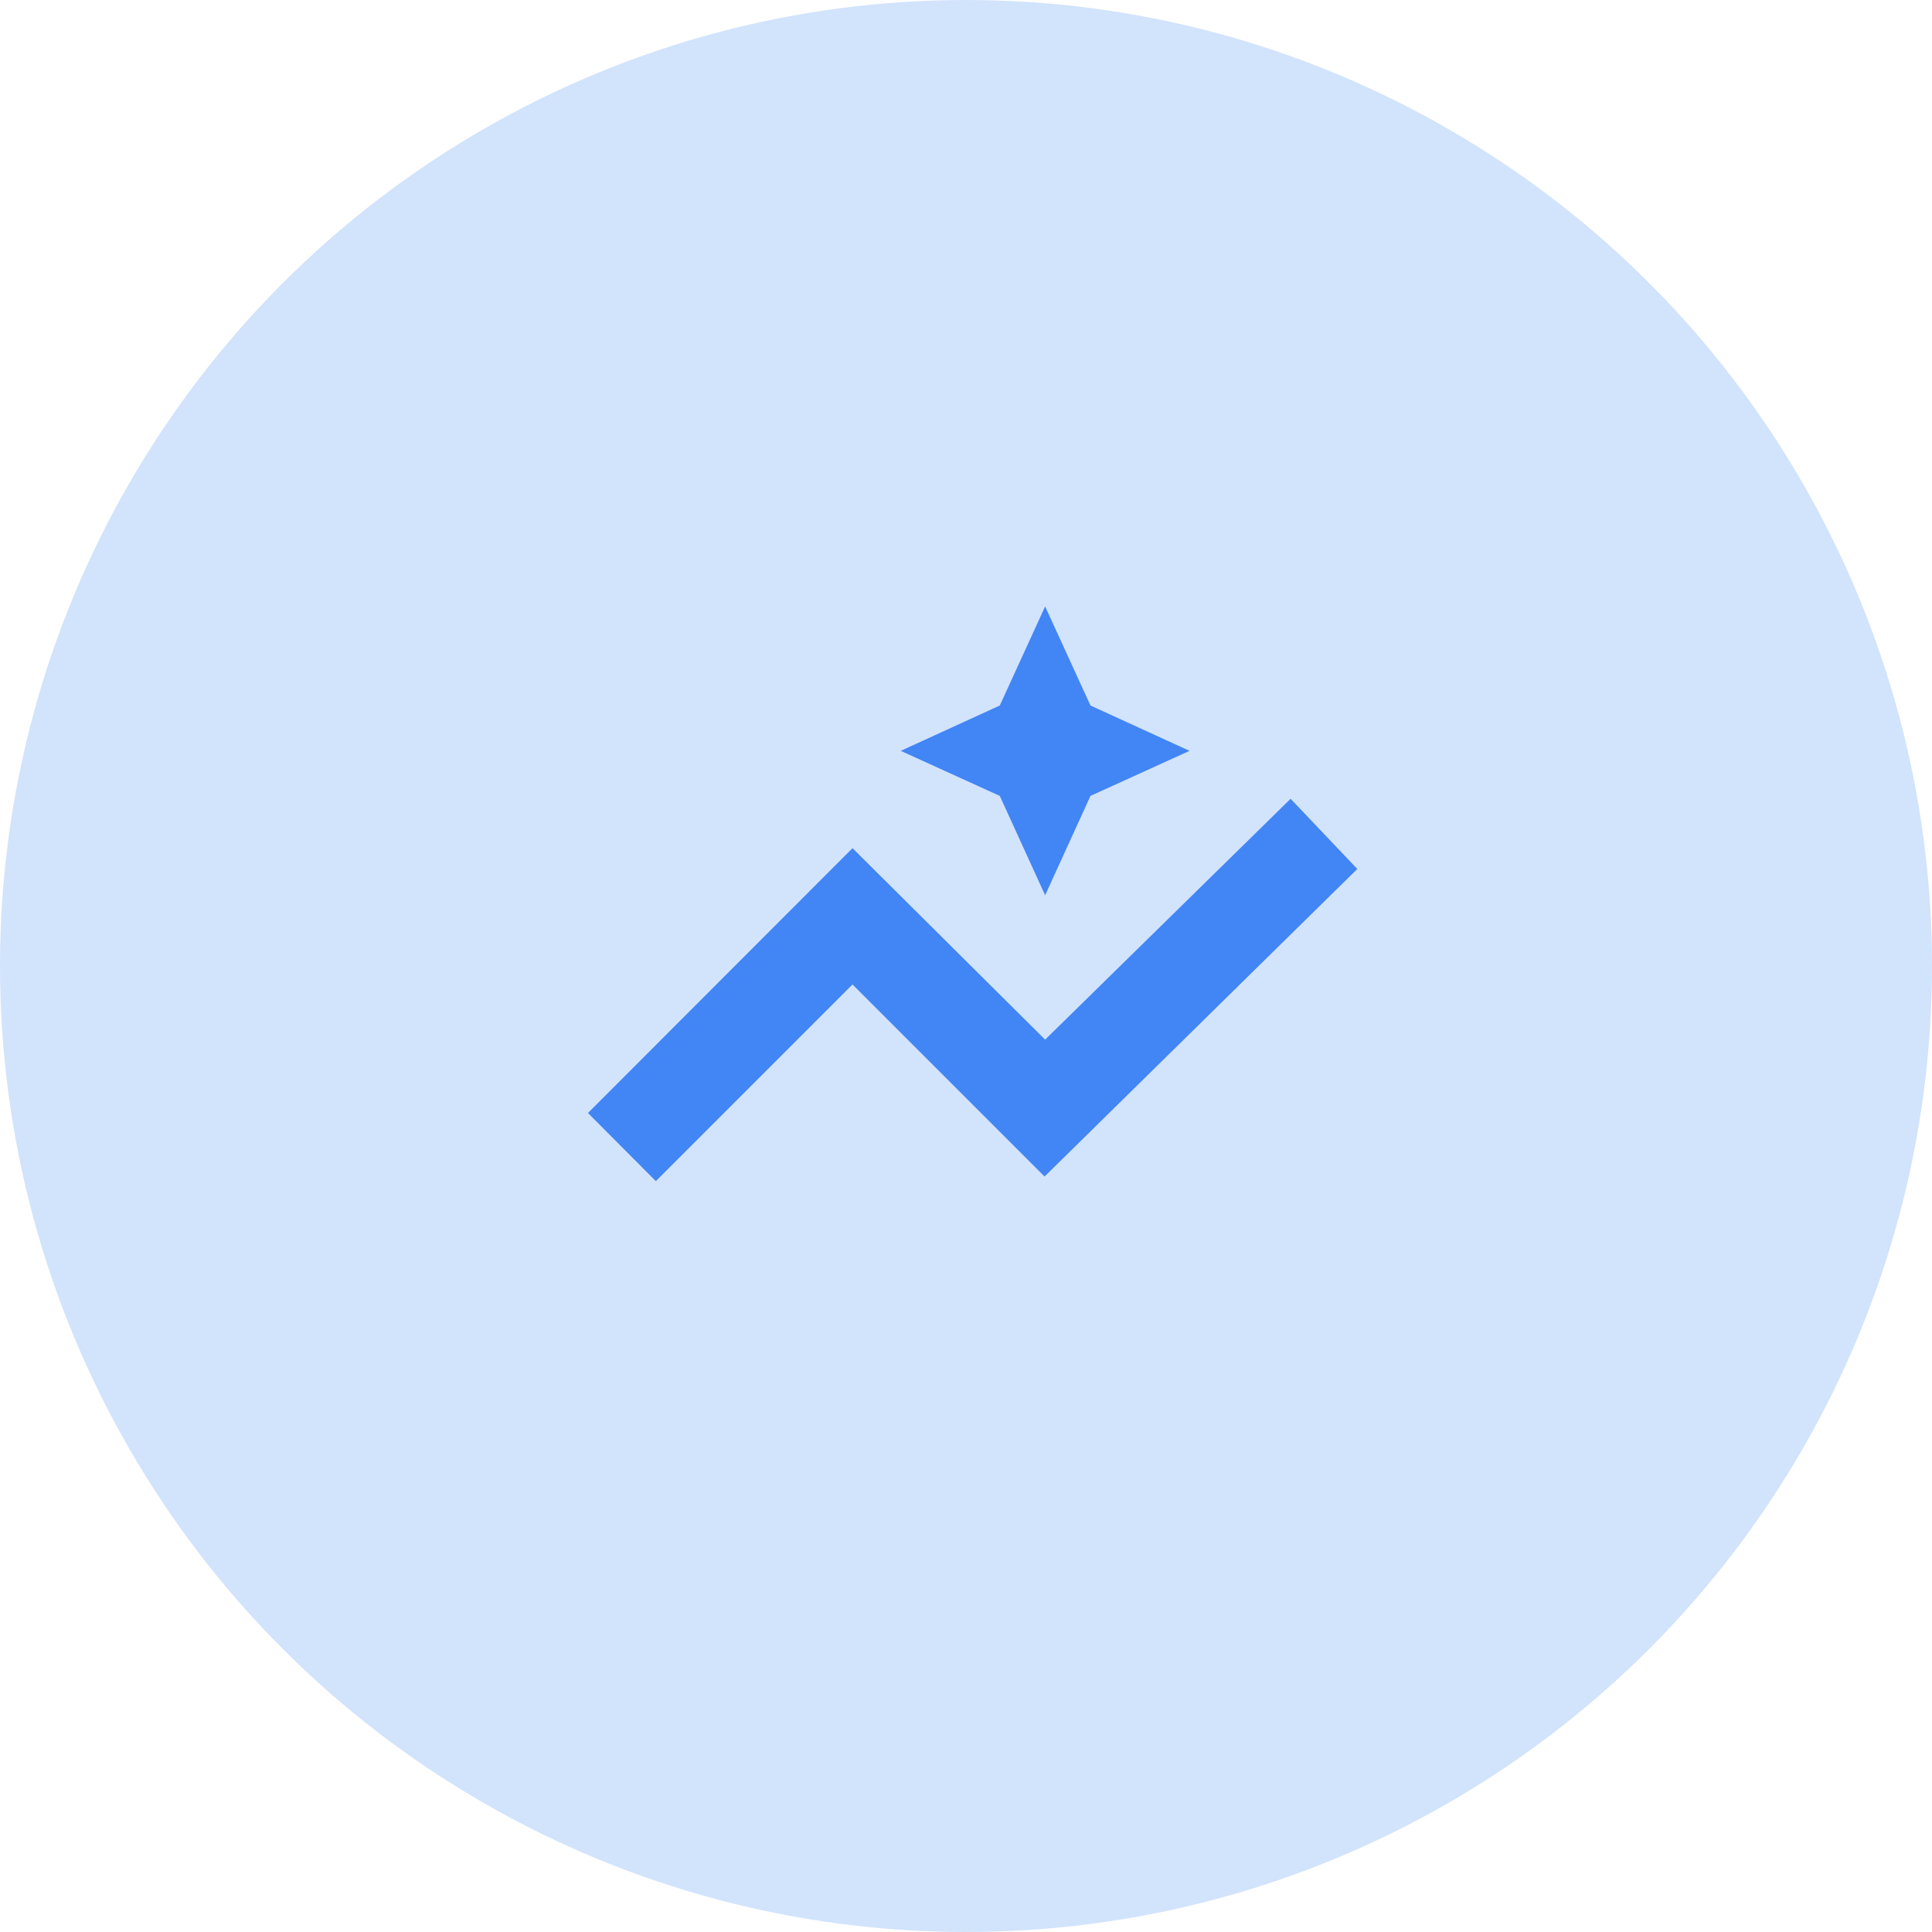
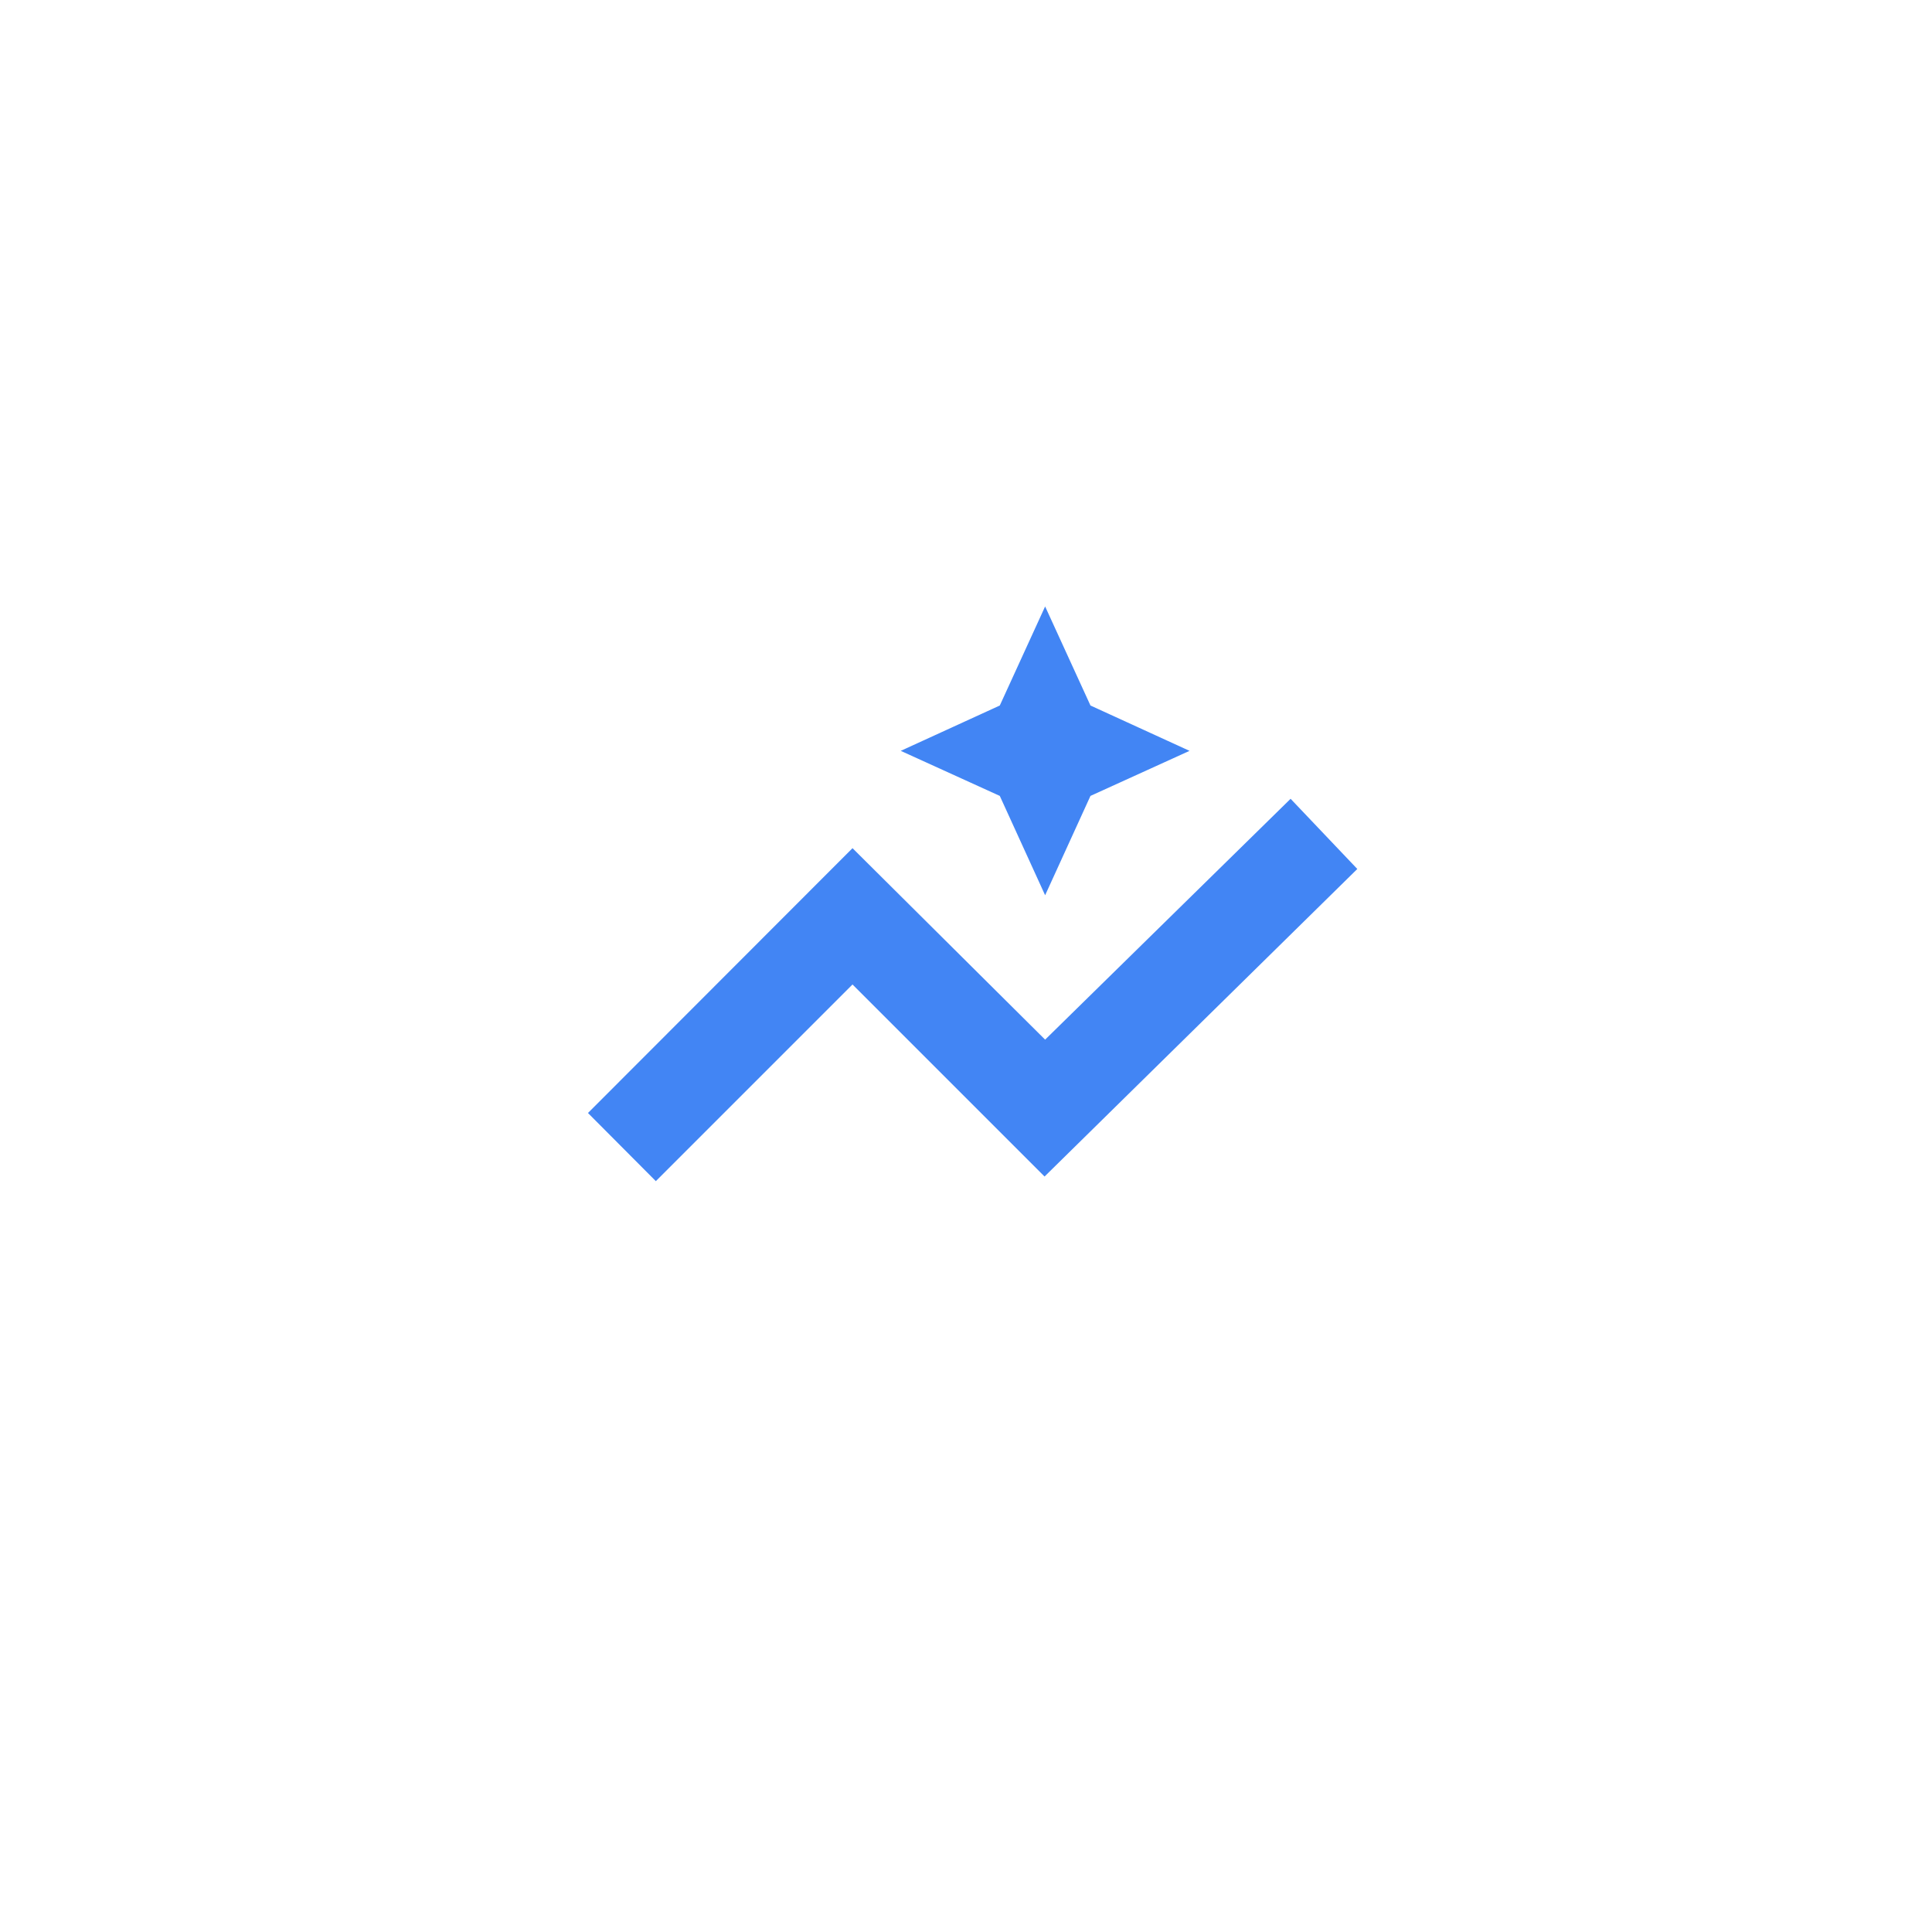
<svg xmlns="http://www.w3.org/2000/svg" id="Layer_1" data-name="Layer 1" viewBox="0 0 66.9 66.9">
  <rect x="0" y="0" width="66.9" height="66.9" fill="#333333" stroke="none" />
  <defs>
    <style>.cls-1{fill:#fff;stroke:#606469;stroke-miterlimit:10;stroke-width:2px;}.cls-2{fill:#d2e3fc;}.cls-3{fill:#4285f4;}</style>
  </defs>
  <rect class="cls-1" x="-106.62" y="-38.12" width="280" height="280" rx="12" />
-   <circle class="cls-2" cx="33.45" cy="33.45" r="33.45" />
  <path class="cls-3" d="M20.36,38.54l9.16-9.17L36.19,36l8.5-8.34L47,30.09,36.17,40.74l-6.65-6.65L22.71,40.9ZM36.19,31l1.57-3.44L41.19,26l-3.43-1.57L36.19,21l-1.57,3.43L31.19,26l3.43,1.56Z" />
</svg>